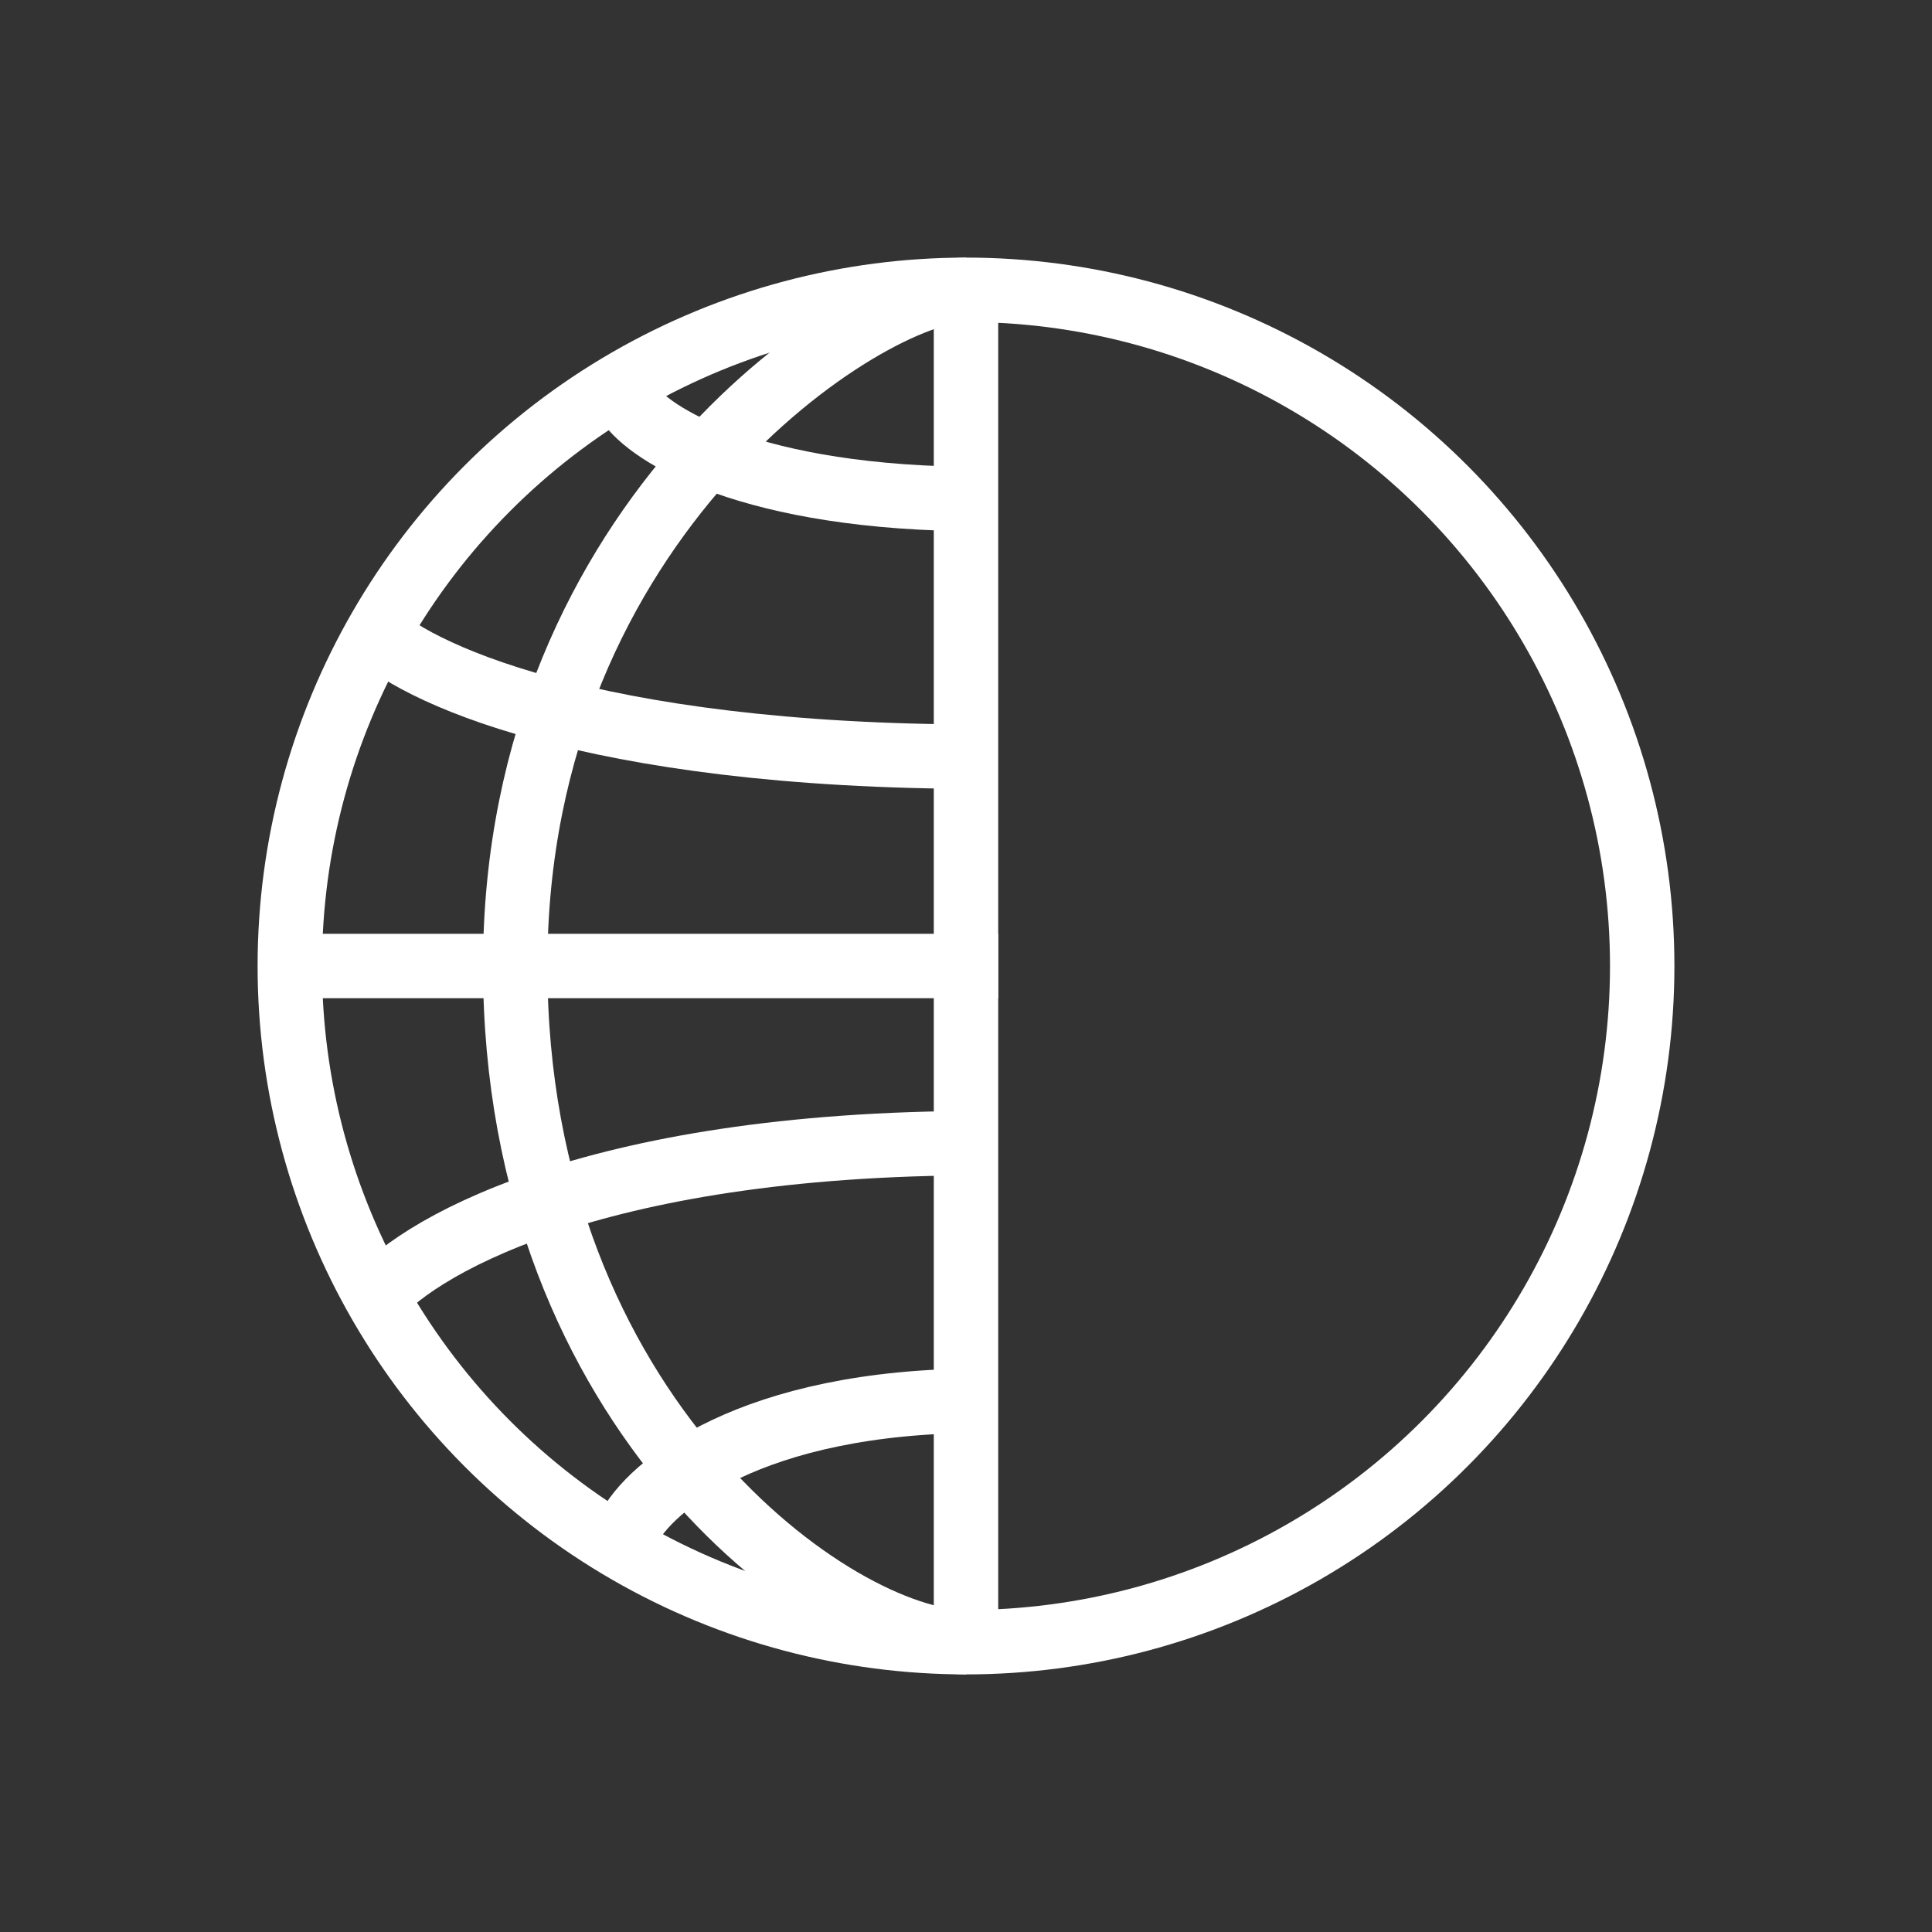
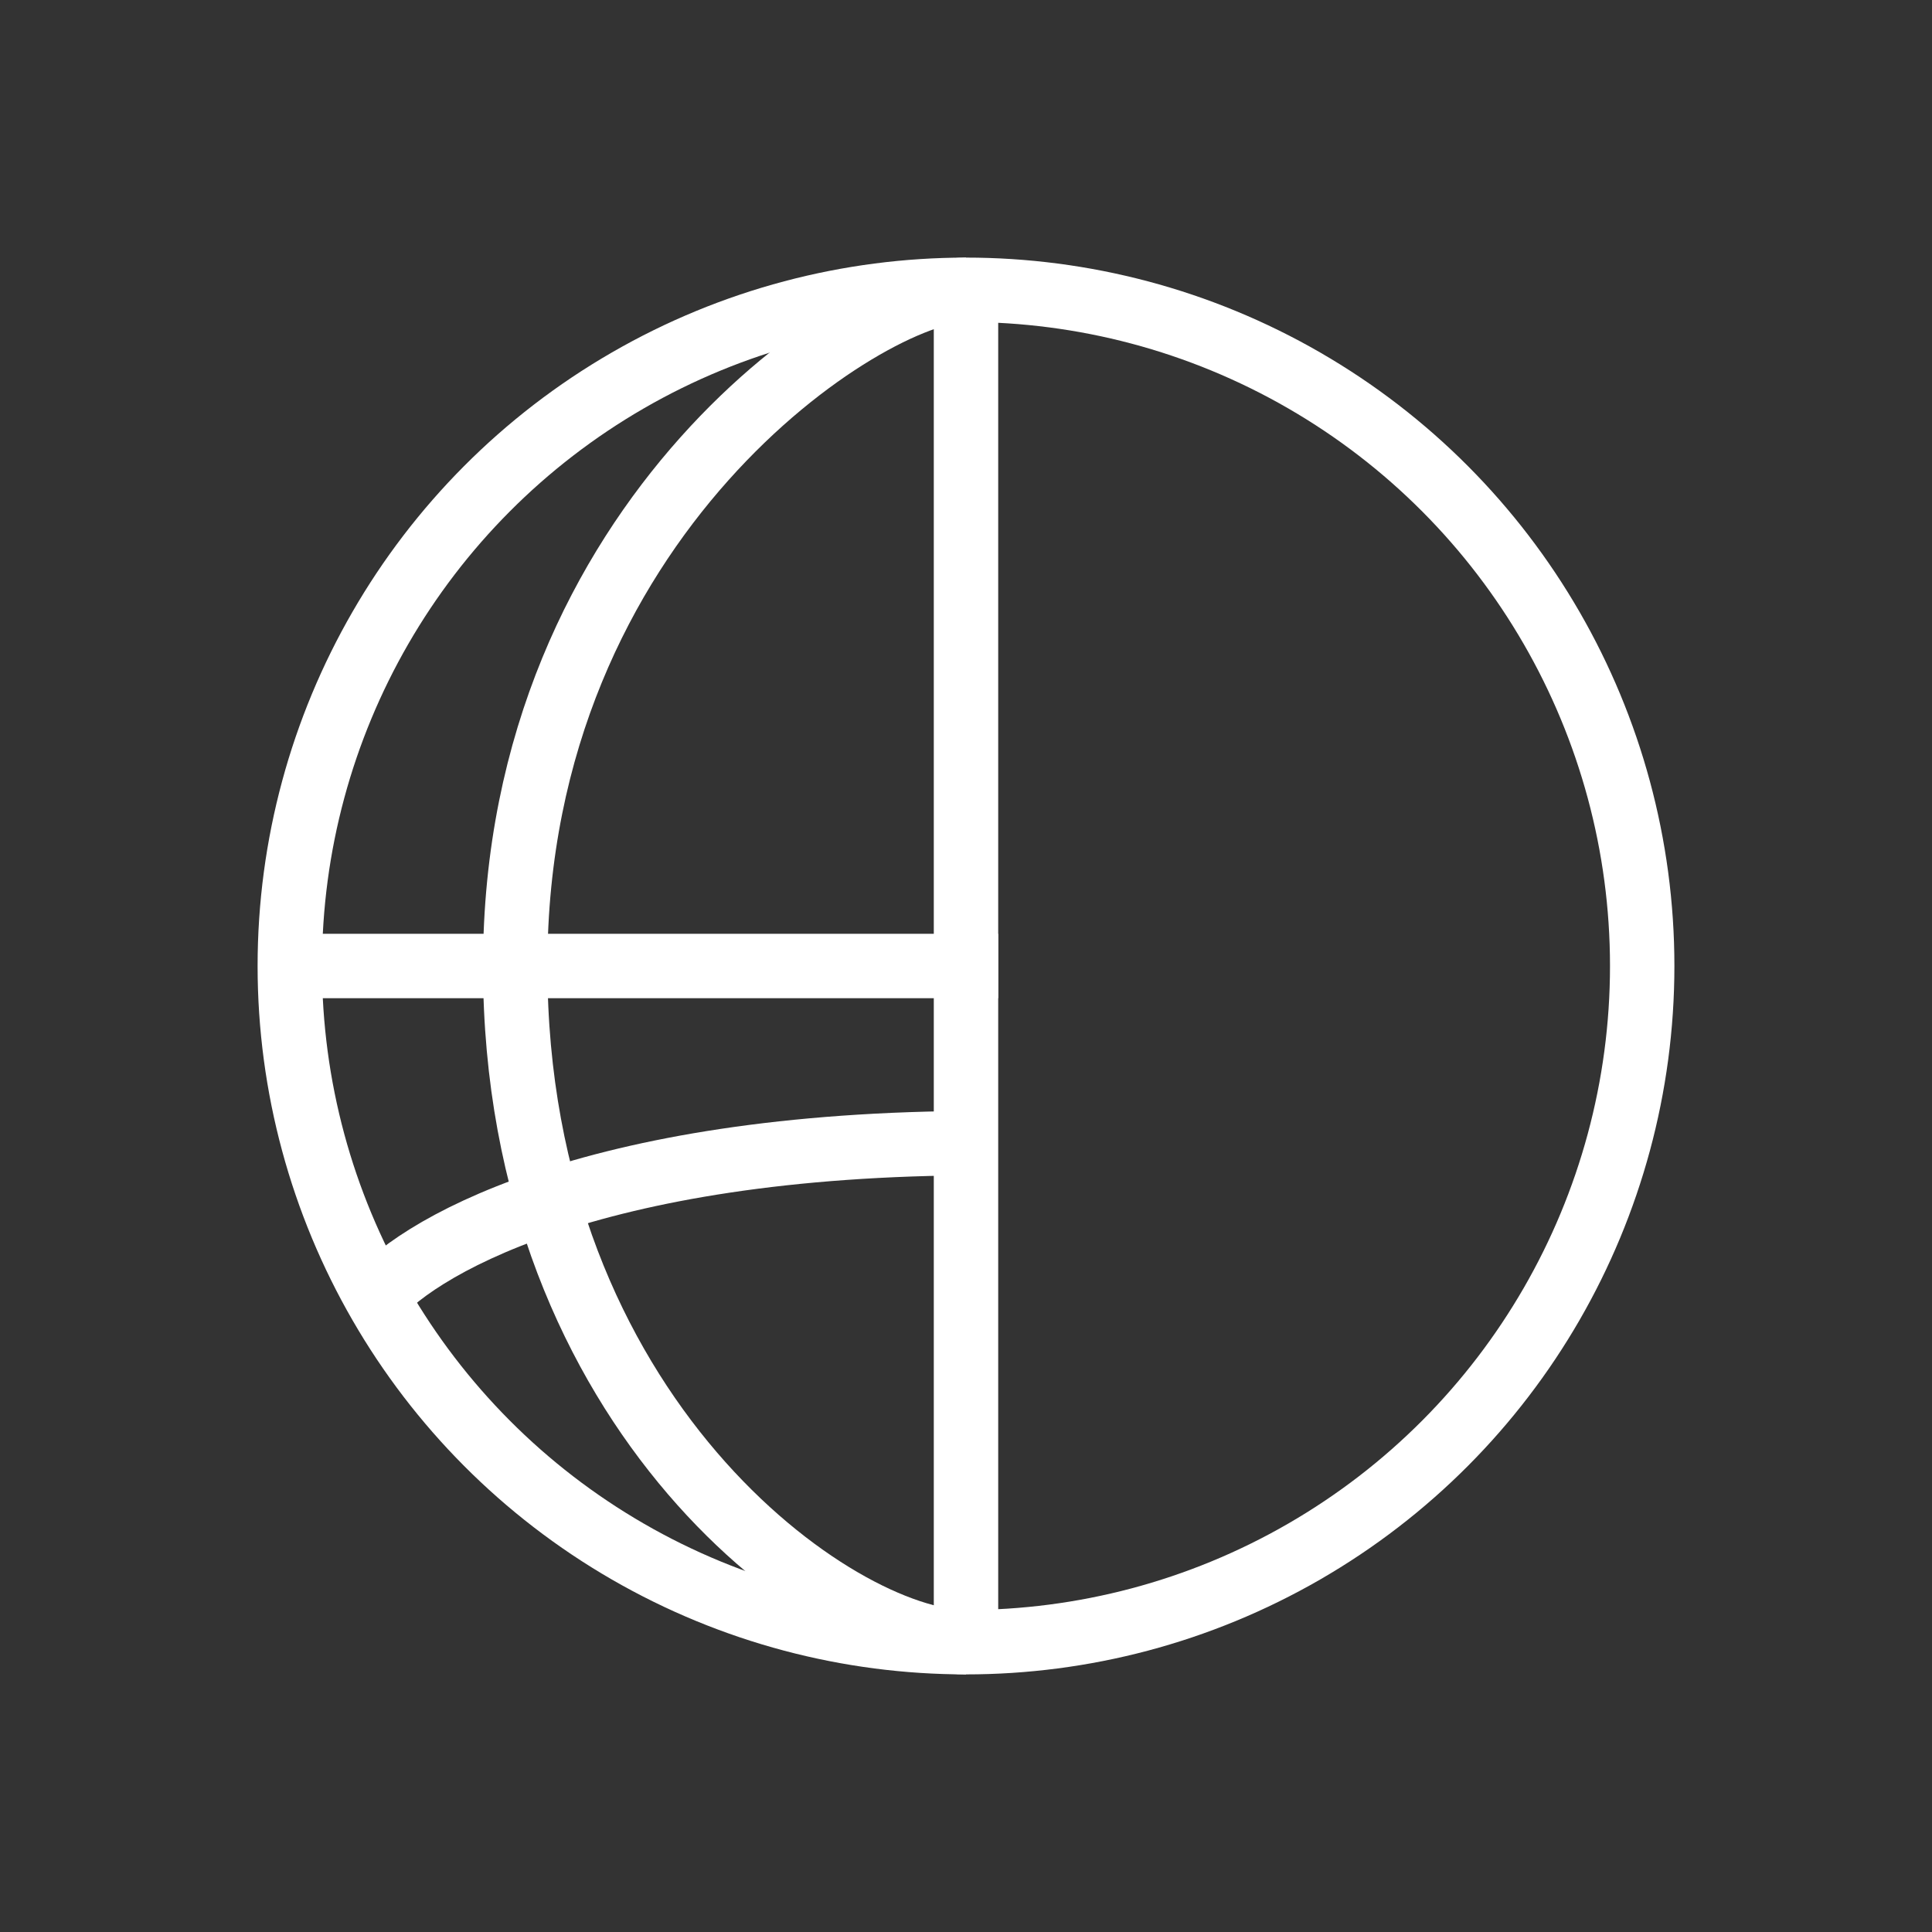
<svg xmlns="http://www.w3.org/2000/svg" width="18" height="18" viewBox="0 0 18 18" fill="none">
  <rect x="0" y="0" width="18" height="18" fill="#333333" stroke="none" />
  <g style="mix-blend-mode:difference">
    <circle cx="6.6" cy="6.6" r="6.3" transform="matrix(1 0 0 -1 2.4 15.6)" stroke="white" stroke-width="0.6" />
    <path d="M2.7 9H9.3" stroke="white" stroke-width="0.6" />
    <path d="M3.45 12.15C3.819 11.65 5.476 10.65 9.15 10.65" stroke="white" stroke-width="0.6" />
-     <path d="M3.45 5.85C3.819 6.25 5.476 7.05 9.15 7.05" stroke="white" stroke-width="0.6" />
-     <path d="M5.85 14.25C6.05 13.85 6.99 13.05 9.15 13.05" stroke="white" stroke-width="0.6" />
-     <path d="M5.85 3.75C6.05 4.05 6.99 4.65 9.15 4.65" stroke="white" stroke-width="0.6" />
    <path d="M9 15.3C7.8 15.3 4.8 13.2 4.8 9C4.8 4.8 8.1 2.7 9 2.7" stroke="white" stroke-width="0.6" />
    <path d="M9 15.3V2.55" stroke="white" stroke-width="0.6" />
  </g>
</svg>